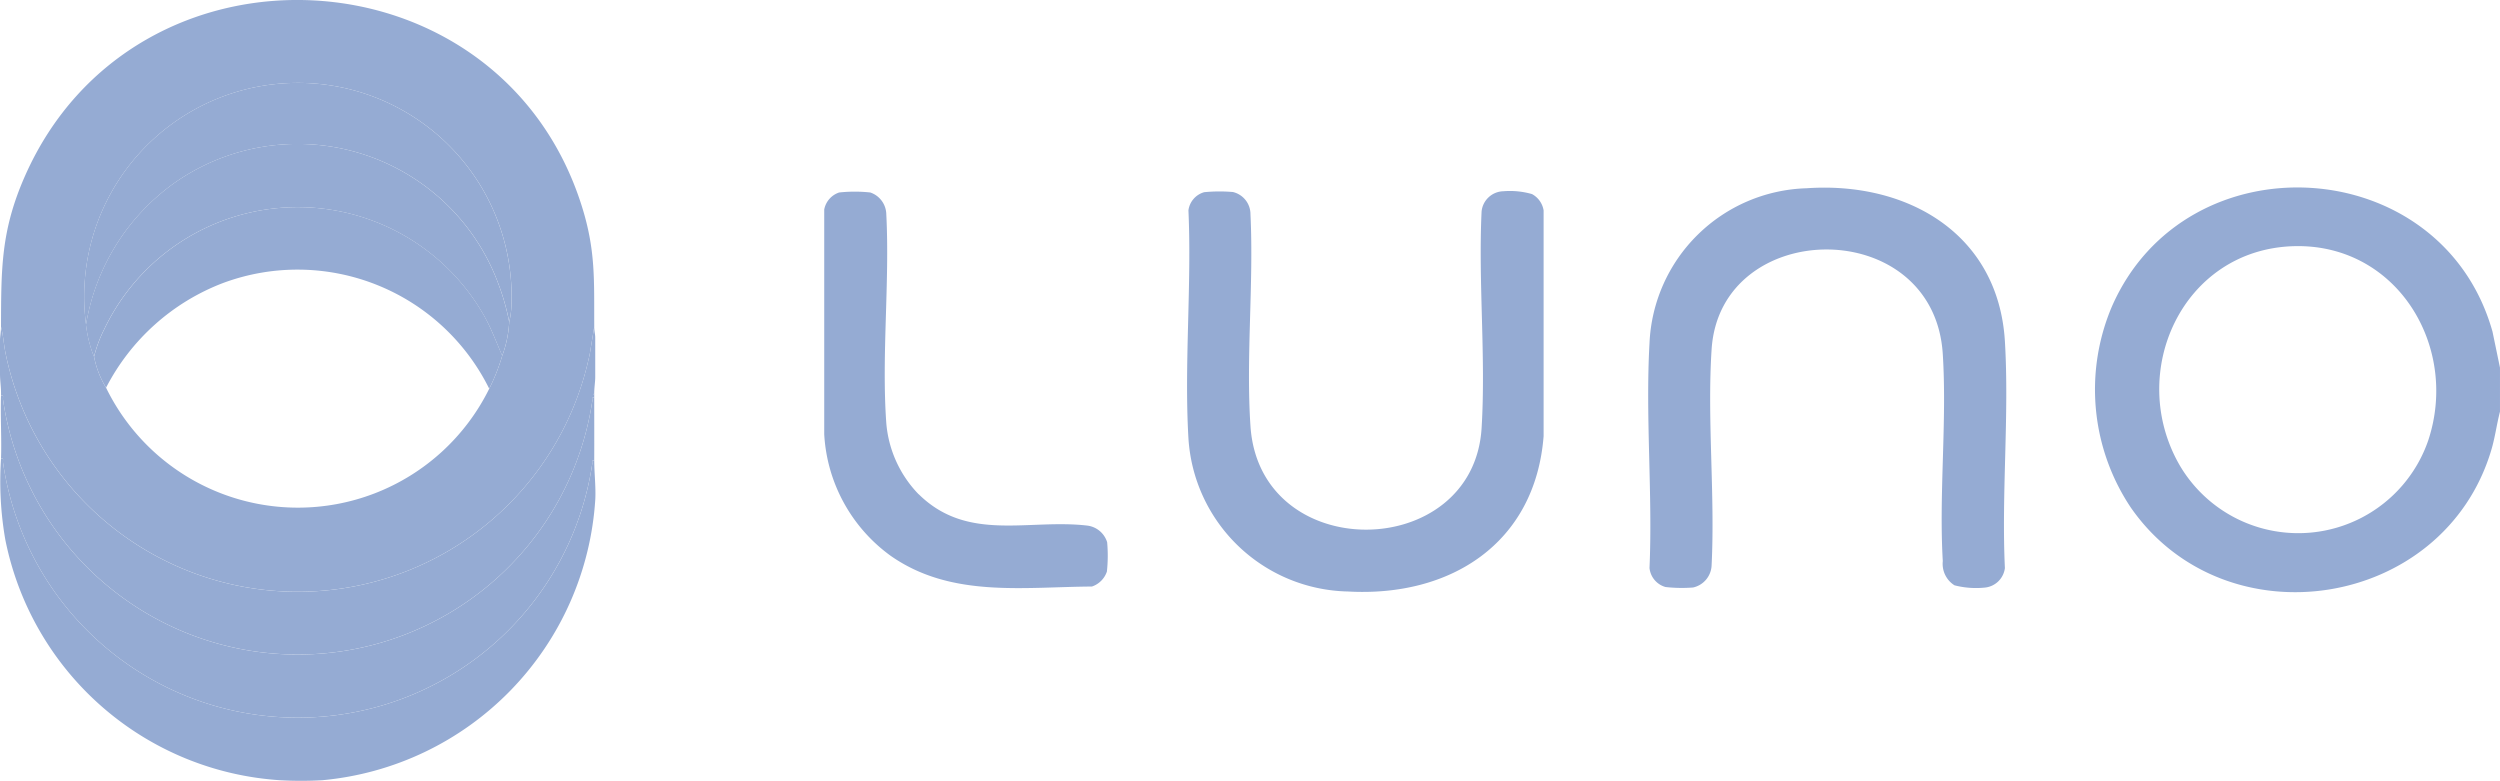
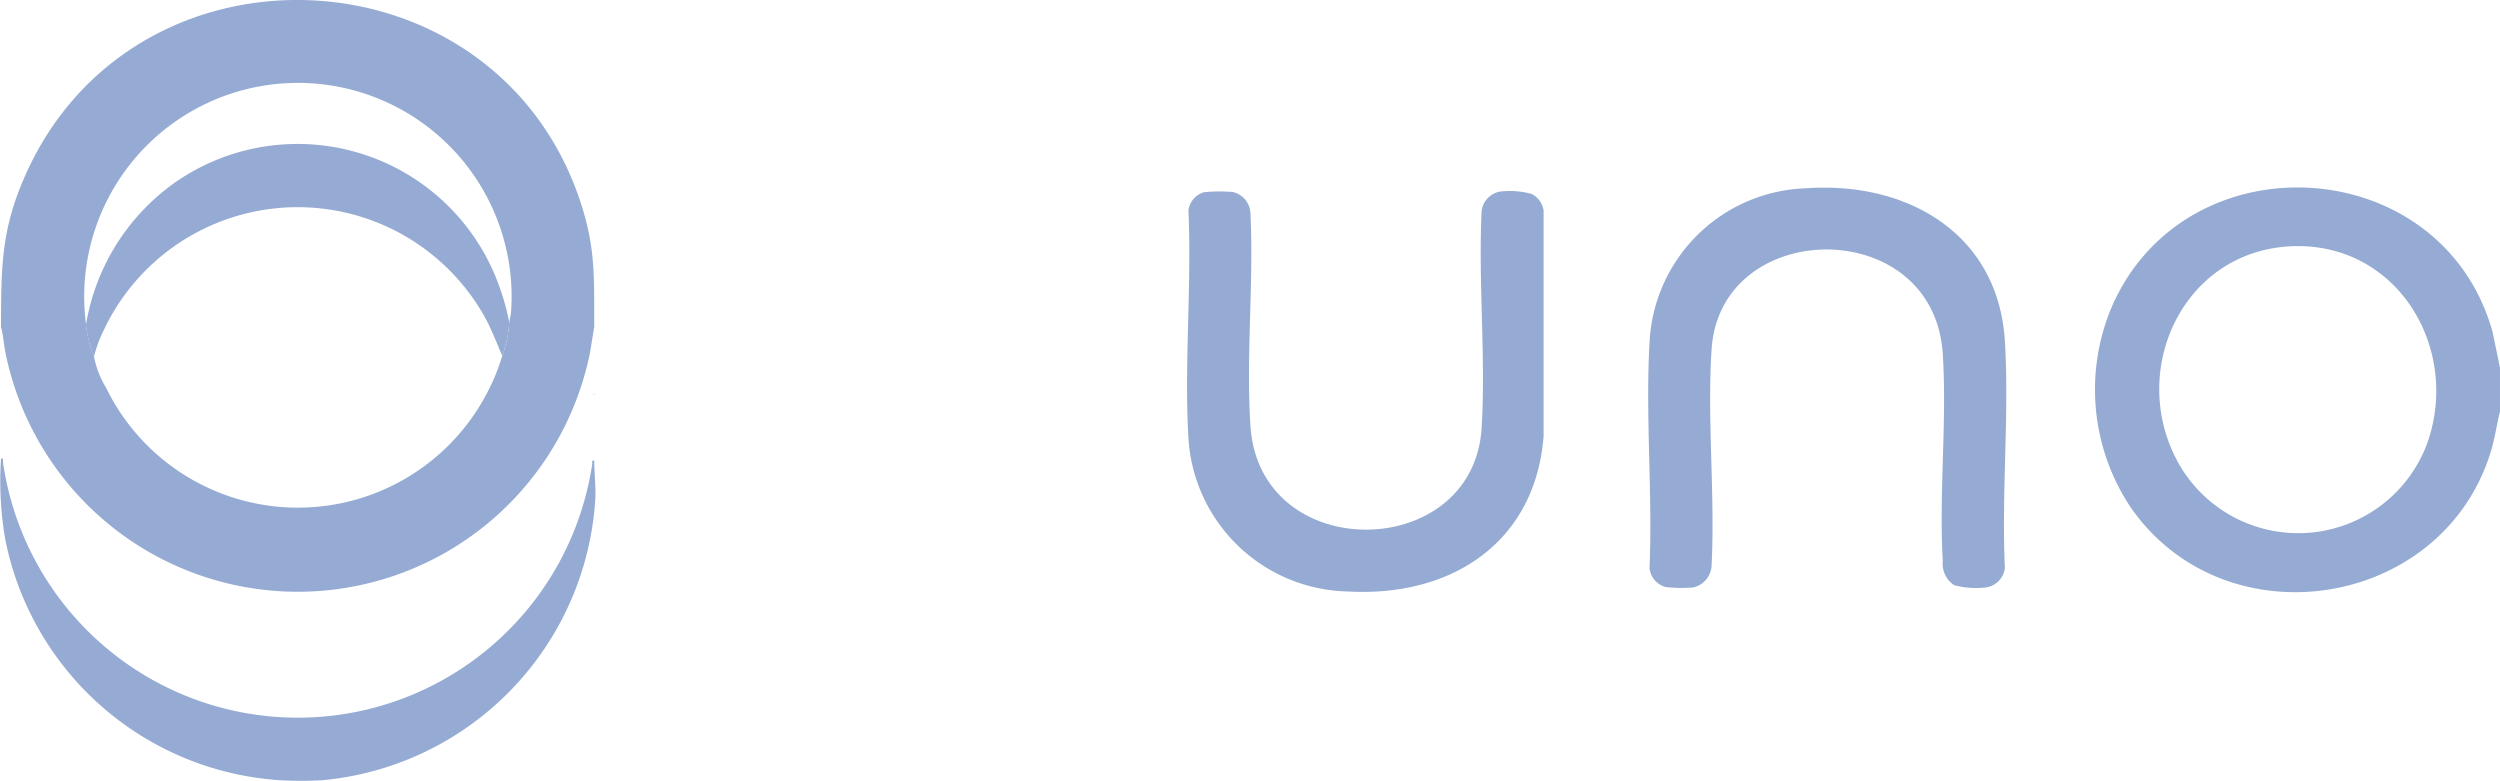
<svg xmlns="http://www.w3.org/2000/svg" width="142.406" height="44.477" viewBox="0 0 142.406 44.477">
  <g id="Component_49_1" data-name="Component 49 – 1" transform="translate(0)">
    <path id="Path_118620" data-name="Path 118620" d="M4764.063,163.386v2.5c-.19.73-.281,1.48-.5,2.205-2.71,9.053-15.127,11-20.519,3.274a12.092,12.092,0,0,1-1.1-11.435c4.212-9.705,18.807-8.865,21.693,1.4Zm-11.751-6.924c-6.349.183-9.539,7.21-6.494,12.481a7.831,7.831,0,0,0,14.158-1.416c1.774-5.351-1.788-11.234-7.664-11.065" transform="translate(-4621.658 -142.439)" fill="#95abd3" />
    <path id="Path_118621" data-name="Path 118621" d="M3301.268,339.394c.184-.032.1.092.112.2a16.962,16.962,0,0,0,33.565.11c.018-.107-.064-.227.115-.195,0,.716.094,1.461.06,2.193a17.149,17.149,0,0,1-15.56,16.012,21.3,21.3,0,0,1-2.393,0,17.084,17.084,0,0,1-15.654-13.7,19.4,19.4,0,0,1-.245-4.62" transform="translate(-3301.21 -313.27)" fill="#95abd3" />
    <path id="Path_118622" data-name="Path 118622" d="M3335.415,42.819l-.244,1.491a16.986,16.986,0,0,1-33.293-.01c-.1-.491-.125-1-.255-1.481.013-3.307-.01-5.465,1.358-8.572,6.241-14.168,27.018-13.1,31.709,1.645.823,2.583.71,4.293.726,6.927m-28.948-.114a7.041,7.041,0,0,0,.456,1.821,5.377,5.377,0,0,0,.684,1.764,12.154,12.154,0,0,0,21.825.057,11.05,11.05,0,0,0,.741-1.877,6.508,6.508,0,0,0,.4-1.934,4.243,4.243,0,0,0,.116-.766,12.173,12.173,0,1,0-24.221.936" transform="translate(-3301.566 -24.204)" fill="#95abd3" />
    <path id="Path_118623" data-name="Path 118623" d="M4134.912,155.519a4.559,4.559,0,0,1,1.628.161,1.291,1.291,0,0,1,.662.931v12.857c-.477,6.1-5.292,9.178-11.143,8.85a9.3,9.3,0,0,1-9.089-8.733c-.247-4.239.193-8.713,0-12.977a1.243,1.243,0,0,1,.9-1.036,9.038,9.038,0,0,1,1.634-.009,1.3,1.3,0,0,1,1,1.273c.191,3.947-.263,8.146,0,12.063.529,7.933,12.692,7.752,13.165.117.249-4.022-.192-8.3,0-12.347a1.279,1.279,0,0,1,1.242-1.15" transform="translate(-4049.274 -144.625)" fill="#95abd3" />
    <path id="Path_118624" data-name="Path 118624" d="M4442.946,153.21c5.729-.4,10.927,2.577,11.3,8.714.253,4.214-.2,8.679,0,12.919a1.275,1.275,0,0,1-1.111,1.11,4.912,4.912,0,0,1-1.76-.126,1.444,1.444,0,0,1-.667-1.382c-.225-3.844.243-7.943,0-11.782-.493-7.982-12.674-7.831-13.168-.284-.261,3.993.2,8.27,0,12.293a1.348,1.348,0,0,1-1.055,1.279,8.244,8.244,0,0,1-1.572-.027,1.257,1.257,0,0,1-.911-1.082c.185-4.21-.238-8.618,0-12.805a9.227,9.227,0,0,1,8.938-8.827" transform="translate(-4340.042 -142.486)" fill="#95abd3" />
-     <path id="Path_118625" data-name="Path 118625" d="M3301.492,296.143c.184-.032.1.092.112.2a16.966,16.966,0,0,0,33.568.114c.017-.106-.072-.23.112-.2,0,1.186.005,2.391,0,3.584-.179-.033-.1.088-.115.195a16.962,16.962,0,0,1-33.565-.11c-.016-.106.072-.23-.112-.2.043-1.167-.041-2.368,0-3.584" transform="translate(-3301.435 -273.603)" fill="#95abd3" />
-     <path id="Path_118626" data-name="Path 118626" d="M3334.784,248.83c0,.206.057.46.057.6V251.7c0,.266-.061.619-.057.939l-.056.028.056.029c0,.057,0,.114,0,.171-.184-.032-.1.092-.112.2a16.966,16.966,0,0,1-33.568-.114c-.016-.106.071-.23-.112-.2.015-.452-.057-.823-.057-1.223V249.6c0-.2.056-.51.057-.768.129.483.157.991.254,1.481a16.986,16.986,0,0,0,33.293.01Z" transform="translate(-3300.935 -230.215)" fill="#95abd3" />
-     <path id="Path_118627" data-name="Path 118627" d="M3872.906,173.131c2.792,2.754,6.276,1.383,9.633,1.79a1.356,1.356,0,0,1,1.1.945,8.485,8.485,0,0,1-.014,1.667,1.353,1.353,0,0,1-.853.855c-3.956.024-8.045.65-11.47-1.754a9.172,9.172,0,0,1-3.779-6.923v-12.8a1.271,1.271,0,0,1,.852-.969,8.283,8.283,0,0,1,1.771,0,1.338,1.338,0,0,1,.913,1.251c.2,3.88-.277,8.045,0,11.892a6.589,6.589,0,0,0,1.843,4.049" transform="translate(-3820.573 -144.978)" fill="#95abd3" />
    <path id="Path_118628" data-name="Path 118628" d="M3708.779,294.885l-.056-.028.056-.028c0,.019,0,.038,0,.057" transform="translate(-3674.93 -272.402)" fill="#95abd3" />
    <path id="Path_118629" data-name="Path 118629" d="M3384.177,133.224a6.493,6.493,0,0,1-.4,1.934c-.323-.747-.6-1.5-1-2.22a12.209,12.209,0,0,0-21.676.72,7.558,7.558,0,0,0-.577,1.556,7.041,7.041,0,0,1-.456-1.82,12.416,12.416,0,0,1,4.94-8.011,12.194,12.194,0,0,1,18.539,5.649,13.345,13.345,0,0,1,.626,2.191" transform="translate(-3355.171 -114.894)" fill="#95abd3" />
-     <path id="Path_118630" data-name="Path 118630" d="M3382.93,94.785a13.369,13.369,0,0,0-.626-2.191,12.194,12.194,0,0,0-18.539-5.649,12.417,12.417,0,0,0-4.94,8.011,12.173,12.173,0,1,1,24.221-.936,4.2,4.2,0,0,1-.116.766" transform="translate(-3353.924 -76.455)" fill="#95abd3" />
-     <path id="Path_118631" data-name="Path 118631" d="M3388.821,175.082a11.073,11.073,0,0,1-.742,1.877,12.18,12.18,0,0,0-15.171-6.016,12.519,12.519,0,0,0-6.653,5.959,5.379,5.379,0,0,1-.684-1.764,7.534,7.534,0,0,1,.578-1.557,12.209,12.209,0,0,1,21.676-.72c.392.716.673,1.473,1,2.22" transform="translate(-3360.213 -154.818)" fill="#95abd3" />
+     <path id="Path_118631" data-name="Path 118631" d="M3388.821,175.082c.392.716.673,1.473,1,2.22" transform="translate(-3360.213 -154.818)" fill="#95abd3" />
  </g>
</svg>